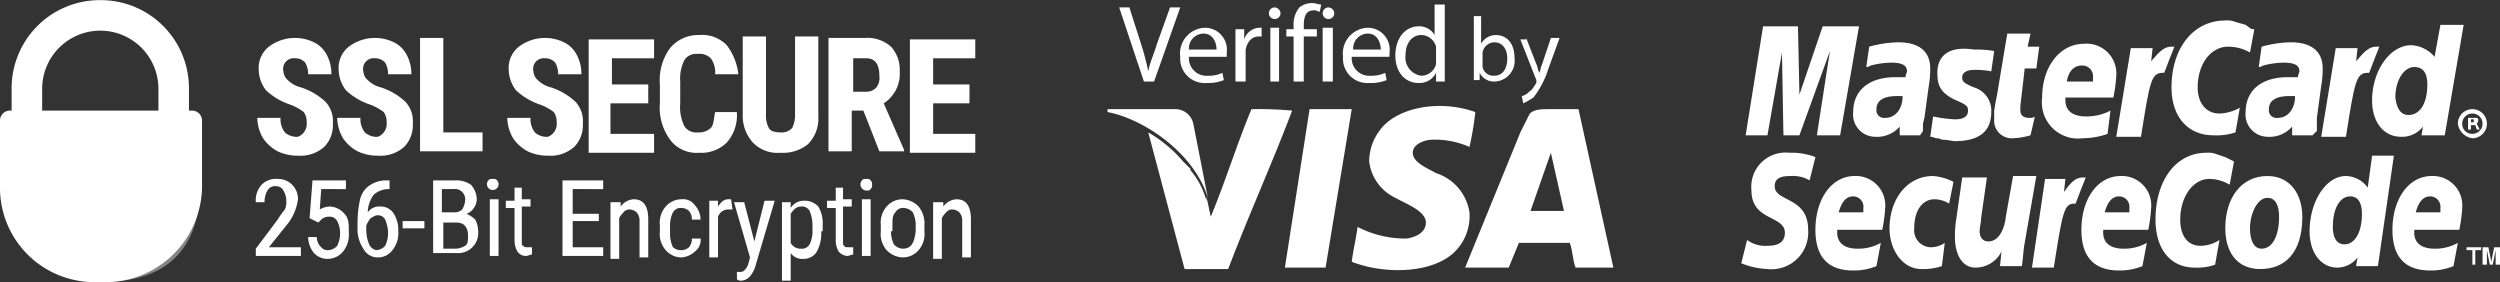
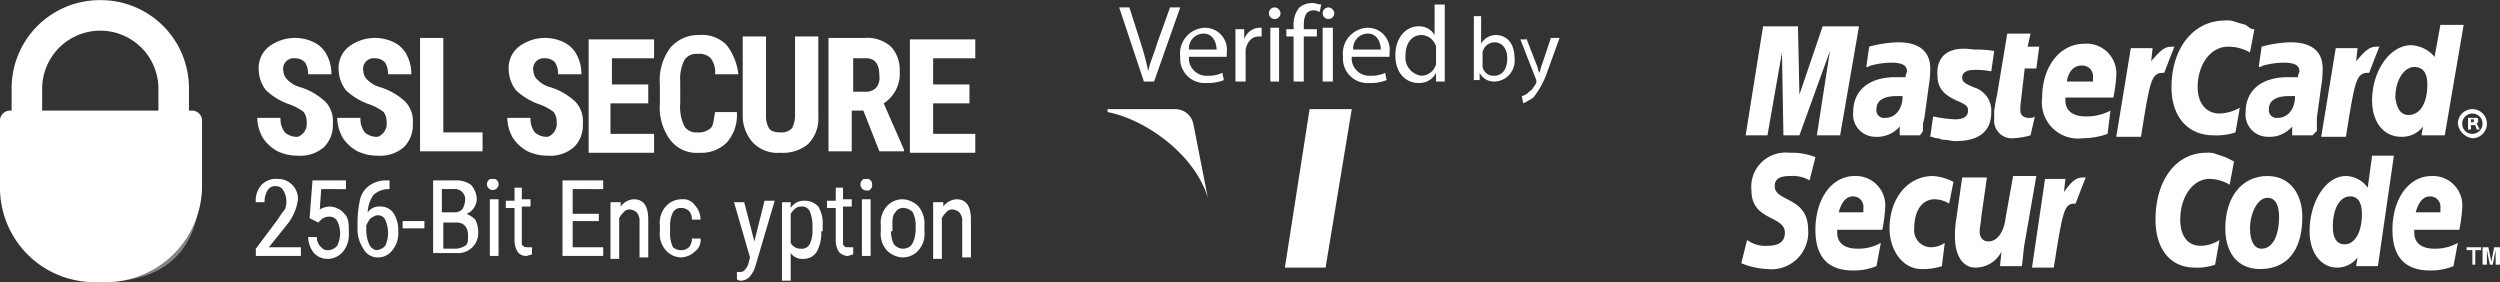
<svg xmlns="http://www.w3.org/2000/svg" width="172" height="19.41" viewBox="0 0 172 19.41">
  <rect x="0" y="0" width="172" height="19.41" fill="#333333" stroke="none" />
  <defs>
    <clipPath id="clip-path">
      <path id="Path_221" data-name="Path 221" d="M13,233.3V232a6.034,6.034,0,0,0-5.7-6.3,6.155,6.155,0,0,0-6.5,6.1v1.6H.5a.472.472,0,0,0-.5.5v4.3c0,3.8,1.5,6.9,6.9,6.9h0c3.8,0,6.9-1.5,6.9-6.9v-4.3a.472.472,0,0,0-.5-.5H13ZM2.9,231.8a4,4,0,1,1,8,0v1.6h-8v-1.6Z" transform="translate(-6.9 -233.3)" fill="#fff" />
    </clipPath>
  </defs>
  <g id="Group_95" data-name="Group 95" transform="translate(0 -225.69)">
    <g id="Group_88" data-name="Group 88">
      <g id="Group_84" data-name="Group 84">
        <path id="Path_181" data-name="Path 181" d="M169.1,234.2a1,1,0,0,1,1-1,1,1,0,1,1,0,2,1.166,1.166,0,0,1-1-1Zm1,.7a.7.7,0,1,0-.7-.7.684.684,0,0,0,.7.7Zm-.1-.3h-.2v-.8h.6c.1,0,.1.1.1.2a.349.349,0,0,1-.1.2l.2.4h-.2l-.1-.3H170v.3Zm0-.5h.2v-.2H170v.2Z" fill="#fff" fill-rule="evenodd" />
        <path id="Path_182" data-name="Path 182" d="M155.1,227.7l-.3,1.6a3.07,3.07,0,0,0-1.5-.4c-1.2,0-2.1,1.2-2.1,2.8,0,1.1.6,1.8,1.5,1.8a3.011,3.011,0,0,0,1.4-.4l-.3,1.7a4.145,4.145,0,0,1-1.5.2c-1.8,0-2.9-1.3-2.9-3.3,0-2.7,1.5-4.6,3.7-4.6a1.483,1.483,0,0,1,.7.1l.7.2c.4.3.4.3.6.3Z" fill="#fff" fill-rule="evenodd" />
        <path id="Path_183" data-name="Path 183" d="M149.6,228.9h-.2c-.5,0-.8.3-1.4,1l.1-.9h-1.5l-1,6.1h1.7c.6-3.8.7-4.4,1.5-4.4h.1c.3-.8.5-1.3.7-1.8Z" fill="#fff" fill-rule="evenodd" />
        <path id="Path_184" data-name="Path 184" d="M139.7,235a5.019,5.019,0,0,1-1.2.2,1.208,1.208,0,0,1-1.3-1.3v-.6l.1-.6.1-.5.7-4.2h1.6l-.2.9h.8l-.2,1.5h-.8L139,233v.3c0,.3.2.5.6.5.2,0,.3,0,.4-.1l-.3,1.3Z" fill="#fff" fill-rule="evenodd" />
        <path id="Path_185" data-name="Path 185" d="M133.3,230.9c0,.8.4,1.3,1.3,1.7.7.3.8.4.8.7q0,.6-.9.6a8.875,8.875,0,0,1-1.5-.2l-.2,1.4h.1l.3.1a.756.756,0,0,1,.4.1c.4,0,.7.1.9.1,1.7,0,2.5-.7,2.5-2a1.67,1.67,0,0,0-1.2-1.7c-.7-.3-.8-.4-.8-.7s.3-.5.8-.5a5.284,5.284,0,0,1,1.2.1l.2-1.4a7.084,7.084,0,0,0-1.4-.1c-1.9-.3-2.6.6-2.5,1.8Z" fill="#fff" fill-rule="evenodd" />
        <path id="Path_186" data-name="Path 186" d="M168.2,235h-1.6l.1-.6a1.8,1.8,0,0,1-1.5.7c-1.2,0-2-1-2-2.5,0-2,1.2-3.8,2.7-3.8a2.254,2.254,0,0,1,1.6.8l.4-2.2h1.6l-1.3,7.6Zm-2.5-1.4c.8,0,1.3-.8,1.3-2.1q0-1.2-.9-1.2c-.7,0-1.3.9-1.3,2.1q.15,1.2.9,1.2Z" fill="#fff" fill-rule="evenodd" />
        <path id="Path_187" data-name="Path 187" d="M145,234.9a5.079,5.079,0,0,1-1.7.3,2.488,2.488,0,0,1-2.8-2.8c0-2.1,1.2-3.7,2.9-3.7a2.048,2.048,0,0,1,2.2,2.2,10.4,10.4,0,0,1-.2,1.5h-3.3v.2c0,.7.5,1.1,1.4,1.1a3.533,3.533,0,0,0,1.7-.4l-.2,1.6Zm-1-3.6V231a.736.736,0,0,0-.8-.8c-.5,0-.9.4-1,1.1Z" fill="#fff" fill-rule="evenodd" />
        <path id="Path_188" data-name="Path 188" d="M126.6,235H125l.9-5.8-2.1,5.8h-1.1l-.1-5.7-1,5.7h-1.5l1.2-7.5h2.4l.1,4.7,1.6-4.7h2.5Z" fill="#fff" fill-rule="evenodd" />
        <path id="Path_189" data-name="Path 189" d="M130.9,232.3h-.4c-.9,0-1.4.3-1.4.9a.53.53,0,0,0,.6.6c.7,0,1.2-.6,1.2-1.5Zm1.2,2.7h-1.4v-.6a2.06,2.06,0,0,1-1.7.7,1.53,1.53,0,0,1-1.5-1.7c0-1.5,1.1-2.4,2.9-2.4h.7c0-.2.1-.3.1-.4,0-.4-.3-.6-1.1-.6a5.9,5.9,0,0,0-1.4.2l-.2.1h-.1l.2-1.4a8.084,8.084,0,0,1,2-.3c1.4,0,2.2.6,2.2,1.8a6.821,6.821,0,0,1-.1,1.2l-.3,2.2-.1.4v.5l-.2.3Z" fill="#fff" fill-rule="evenodd" />
        <path id="Path_190" data-name="Path 190" d="M157.9,232.3h-.4c-.9,0-1.4.3-1.4.9a.53.53,0,0,0,.6.6c.7,0,1.2-.6,1.2-1.5Zm1.2,2.7h-1.4v-.6a2.06,2.06,0,0,1-1.7.7,1.53,1.53,0,0,1-1.5-1.7c0-1.5,1.1-2.4,2.9-2.4h.7c0-.2.1-.3.1-.4,0-.4-.3-.6-1.1-.6a5.9,5.9,0,0,0-1.4.2l-.2.1h-.1l.2-1.4a8.084,8.084,0,0,1,2-.3c1.4,0,2.2.6,2.2,1.8a6.821,6.821,0,0,1-.1,1.2l-.3,2.2v.9l-.3.3Z" fill="#fff" fill-rule="evenodd" />
        <path id="Path_191" data-name="Path 191" d="M163.7,228.9h-.2c-.5,0-.8.3-1.4,1l.1-.9h-1.5l-1,6.1h1.7c.6-3.8.7-4.4,1.5-4.4h.1c.3-.8.5-1.3.7-1.8Z" fill="#fff" fill-rule="evenodd" />
        <path id="Path_192" data-name="Path 192" d="M156.8,240.6c0,1.4-.5,2.2-1.2,2.2-.5,0-.8-.5-.8-1.4,0-1,.5-2.1,1.2-2.1.6,0,.8.6.8,1.3Zm1.6,0c0-1.5-.8-2.8-2.4-2.8-1.8,0-2.9,1.5-2.9,3.6,0,1.5.7,2.8,2.4,2.8s2.9-1.1,2.9-3.6Z" fill="#fff" fill-rule="evenodd" />
        <path id="Path_193" data-name="Path 193" d="M153.7,236.8l-.3,1.6a2.734,2.734,0,0,0-1.4-.4c-1.1,0-2,1.2-2,2.8,0,1.1.5,1.8,1.4,1.8a2.421,2.421,0,0,0,1.3-.4l-.3,1.7a3.644,3.644,0,0,1-1.4.2c-1.7,0-2.7-1.3-2.7-3.3,0-2.7,1.4-4.6,3.5-4.6a1.483,1.483,0,0,1,.7.1l.6.2.6.3Z" fill="#fff" fill-rule="evenodd" />
        <path id="Path_194" data-name="Path 194" d="M143.5,237.9h-.2c-.5,0-.8.3-1.3,1l.1-.9h-1.4l-.9,6.1h1.5c.6-3.8.7-4.4,1.4-4.4h.1c.3-.8.5-1.3.7-1.8Z" fill="#fff" fill-rule="evenodd" />
        <path id="Path_195" data-name="Path 195" d="M163.6,244h-1.5l.1-.6a1.746,1.746,0,0,1-1.4.7c-1.1,0-1.9-1-1.9-2.5,0-2,1.1-3.8,2.5-3.8a1.9,1.9,0,0,1,1.5.8l.3-2.2h1.5l-1.1,7.6Zm-2.3-1.5c.7,0,1.2-.8,1.2-2.1,0-.8-.3-1.2-.8-1.2-.7,0-1.2.8-1.2,2.1,0,.8.3,1.2.8,1.2Z" fill="#fff" fill-rule="evenodd" />
        <path id="Path_196" data-name="Path 196" d="M129.1,244a4.146,4.146,0,0,1-1.6.3c-1.7,0-2.6-.9-2.6-2.8,0-2.1,1.1-3.7,2.7-3.7a2.022,2.022,0,0,1,2.1,2.2,10.4,10.4,0,0,1-.2,1.5h-3.1v.2c0,.7.5,1.1,1.4,1.1a3.167,3.167,0,0,0,1.6-.4l-.3,1.6Zm-.9-3.7V240a.713.713,0,0,0-.7-.8c-.5,0-.8.4-1,1.1Z" fill="#fff" fill-rule="evenodd" />
-         <path id="Path_197" data-name="Path 197" d="M147.4,244a4.146,4.146,0,0,1-1.6.3c-1.7,0-2.6-.9-2.6-2.8,0-2.1,1.1-3.7,2.7-3.7A2.022,2.022,0,0,1,148,240a10.4,10.4,0,0,1-.2,1.5h-3.1v.2c0,.7.5,1.1,1.4,1.1a3.167,3.167,0,0,0,1.6-.4l-.3,1.6Zm-.9-3.7V240a.713.713,0,0,0-.7-.8c-.5,0-.8.4-1,1.1Z" fill="#fff" fill-rule="evenodd" />
        <path id="Path_198" data-name="Path 198" d="M168.8,244a4.146,4.146,0,0,1-1.6.3c-1.7,0-2.6-.9-2.6-2.8,0-2.1,1.1-3.7,2.7-3.7a2.022,2.022,0,0,1,2.1,2.2,10.4,10.4,0,0,1-.2,1.5h-3.1v.2c0,.7.5,1.1,1.4,1.1a3.167,3.167,0,0,0,1.6-.4l-.3,1.6Zm-.9-3.7V240a.713.713,0,0,0-.7-.8c-.5,0-.8.4-1,1.1Z" fill="#fff" fill-rule="evenodd" />
        <path id="Path_199" data-name="Path 199" d="M124.5,238.1a2.269,2.269,0,0,0-1.3-.3c-.6,0-1.1.1-1.1.7,0,1.1,2.3.7,2.3,3a2.528,2.528,0,0,1-2.8,2.7,5.263,5.263,0,0,1-1.8-.4l.4-1.6a2.116,2.116,0,0,0,1.4.4c.5,0,1.2-.1,1.2-.9,0-1.2-2.3-.8-2.3-2.9a2.356,2.356,0,0,1,2.6-2.6,4.5,4.5,0,0,1,1.8.3l-.4,1.6Z" fill="#fff" fill-rule="evenodd" />
        <path id="Path_200" data-name="Path 200" d="M133.6,244a4.141,4.141,0,0,1-1.4.2c-1.3,0-2.2-1.3-2.2-2.8,0-2,1.2-3.6,3-3.6a3.708,3.708,0,0,1,1.4.4l-.3,1.5a1.929,1.929,0,0,0-1-.3c-.8,0-1.4.7-1.4,2a1.164,1.164,0,0,0,1.1,1.3,1.689,1.689,0,0,0,1-.3l-.2,1.6Z" fill="#fff" fill-rule="evenodd" />
        <path id="Path_201" data-name="Path 201" d="M139.3,242.4c-.1.5-.1,1-.2,1.6h-1.5l.1-1h0a1.992,1.992,0,0,1-1.8,1.1c-.9,0-1.4-.9-1.4-2.1a7.173,7.173,0,0,1,.1-1.3l.4-2.8h1.7l-.4,2.8c0,.3-.1.6-.1.9,0,.4.2.7.6.7.7,0,1.1-.8,1.2-1.7l.5-2.8h1.6l-.8,4.6Z" fill="#fff" fill-rule="evenodd" />
        <path id="Path_202" data-name="Path 202" d="M170.3,243.9h-.2v-1h-.4v-.2h1v.2h-.4Z" fill="#fff" fill-rule="evenodd" />
        <path id="Path_203" data-name="Path 203" d="M172,243.9h-.3v-1h0l-.2,1h-.2l-.2-1h0v1h-.3v-1.2h.4l.2,1h0l.2-1h.4Z" fill="#fff" fill-rule="evenodd" />
      </g>
      <g id="Group_87" data-name="Group 87">
        <g id="Group_85" data-name="Group 85">
          <path id="Path_204" data-name="Path 204" d="M78.7,231.3,77,226.2h.7l.8,2.5a18.031,18.031,0,0,1,.5,1.9h0c.1-.6.4-1.2.6-1.9l.9-2.5h.7l-1.8,5.1Z" fill="#fff" />
          <path id="Path_205" data-name="Path 205" d="M81.8,229.6a1.206,1.206,0,0,0,1.3,1.3,2.151,2.151,0,0,0,1-.2l.1.5a2.872,2.872,0,0,1-1.2.2,1.68,1.68,0,0,1-1.8-1.8,1.771,1.771,0,0,1,1.7-2,1.506,1.506,0,0,1,1.5,1.7v.3Zm1.9-.5c0-.4-.2-1.1-.9-1.1a1.021,1.021,0,0,0-1,1.1Z" fill="#fff" />
          <path id="Path_206" data-name="Path 206" d="M85,228.8v-1.1h.6v.7h0a1.15,1.15,0,0,1,1-.8h.2v.6h-.2c-.5,0-.8.4-.9.9v2.2H85Z" fill="#fff" />
          <path id="Path_207" data-name="Path 207" d="M88.1,226.6a.4.4,0,1,1-.4-.4A.43.43,0,0,1,88.1,226.6Zm-.7,4.7v-3.7H88v3.7Z" fill="#fff" />
          <path id="Path_208" data-name="Path 208" d="M89,231.3v-3.1h-.5v-.5H89v-.2a1.844,1.844,0,0,1,.4-1.3,1.4,1.4,0,0,1,.9-.3c.2,0,.4.1.6.1l-.1.5c-.1,0-.2-.1-.4-.1-.6,0-.7.5-.7,1.1v.2h.9v.5h-.9v3.1Z" fill="#fff" />
          <path id="Path_209" data-name="Path 209" d="M91.8,226.6a.4.4,0,1,1-.4-.4A.43.43,0,0,1,91.8,226.6Zm-.8,4.7v-3.7h.7v3.7Z" fill="#fff" />
          <path id="Path_210" data-name="Path 210" d="M93,229.6a1.206,1.206,0,0,0,1.3,1.3,2.151,2.151,0,0,0,1-.2l.1.5a2.872,2.872,0,0,1-1.2.2,1.68,1.68,0,0,1-1.8-1.8,1.771,1.771,0,0,1,1.7-2,1.506,1.506,0,0,1,1.5,1.7v.3Zm2-.5c0-.4-.2-1.1-.9-1.1a1.021,1.021,0,0,0-1,1.1Z" fill="#fff" />
          <path id="Path_211" data-name="Path 211" d="M99.4,226v5.3h-.6v-.6h0a1.273,1.273,0,0,1-1.2.7c-.9,0-1.6-.7-1.6-1.9s.7-2,1.6-2a1.22,1.22,0,0,1,1.1.6h0V226Zm-.6,3.2v-.3a1.077,1.077,0,0,0-1-.8c-.7,0-1.1.6-1.1,1.4a1.257,1.257,0,0,0,1.1,1.4,1.053,1.053,0,0,0,1-.8v-.9Z" fill="#fff" />
          <path id="Path_212" data-name="Path 212" d="M101.4,231.3v-4.5h.5v1.9h0a1.174,1.174,0,0,1,1-.6c.8,0,1.3.6,1.3,1.6a1.425,1.425,0,0,1-1.4,1.6,1.1,1.1,0,0,1-1-.6h0v.5h-.4Zm.6-1.2v.2a.76.76,0,0,0,.8.6c.6,0,.9-.5.9-1.2,0-.6-.3-1.1-.9-1.1a.849.849,0,0,0-.8.7v.8Z" fill="#fff" />
          <path id="Path_213" data-name="Path 213" d="M105,228.3l.7,1.8c.1.2.1.4.2.6h0c.1-.2.1-.4.2-.6l.6-1.8h.6l-.8,2.2a6.169,6.169,0,0,1-1,1.9,5.736,5.736,0,0,1-.7.4l-.1-.5a.914.914,0,0,0,.5-.3c.2-.1.3-.3.5-.6v-.2l-1.1-2.8h.4Z" fill="#fff" />
        </g>
        <g id="Group_86" data-name="Group 86">
-           <path id="Path_214" data-name="Path 214" d="M101.5,233.4a20.022,20.022,0,0,1-.4,2.4,5.83,5.83,0,0,0-2.5-.5c-.6,0-1.4.3-1.4.9,0,.7,1.1,1.1,1.6,1.4a3.37,3.37,0,0,1,2.3,2.7,3.474,3.474,0,0,1-1,2.7c-1.5,1.5-4.8,1.6-7.1.7.1-.8.3-1.6.4-2.4a7.117,7.117,0,0,0,3.4.8c.6-.1,1.3-.4,1.3-1.1,0-.8-1.4-1.3-2.1-1.7a3.186,3.186,0,0,1-1.8-2.5,3.523,3.523,0,0,1,.7-2.1C96,233.1,99,232.5,101.5,233.4Z" fill="#fff" fill-rule="evenodd" />
          <path id="Path_215" data-name="Path 215" d="M88.4,244.1l1.7-10.9H93l-1.8,10.9Z" fill="#fff" fill-rule="evenodd" />
-           <path id="Path_216" data-name="Path 216" d="M86.1,233.2c-1,2.4-1.8,5-2.8,7.4l-.3-1.4h0v.3a5.291,5.291,0,0,0-1.1-2.1v-.1l-.3-.3-.2-.2a9.141,9.141,0,0,0-2.4-2l2.5,9.4h3c1.4-3.7,3-7.2,4.4-10.9A25.285,25.285,0,0,0,86.1,233.2Z" fill="#fff" fill-rule="evenodd" />
          <path id="Path_217" data-name="Path 217" d="M80.8,233.2H76.2v.2c2.6.5,6,2.9,6.9,5.9l-1-5.1A1.27,1.27,0,0,0,80.8,233.2Z" fill="#fff" fill-rule="evenodd" />
-           <path id="Path_218" data-name="Path 218" d="M111,244.1h-2.6c-.2-.5-.2-1.2-.4-1.7h-3.5l-.7,1.7h-3l3.8-9.3.6-1.2c.2-.4.9-.4,1.3-.4h2.1Zm-4.3-7.9-1.4,4h2.3Z" fill="#fff" fill-rule="evenodd" />
        </g>
      </g>
    </g>
    <g id="Group_94" data-name="Group 94">
      <g id="Group_91" data-name="Group 91">
        <path id="Path_219" data-name="Path 219" d="M13,233.4H10.9v-1.6a4,4,0,0,0-8,0v1.6H.8v-1.6a6.061,6.061,0,0,1,6.1-6.1,6.061,6.061,0,0,1,6.1,6.1Z" fill="#fff" />
        <path id="Path_220" data-name="Path 220" d="M7.3,245.1H6.5A6.487,6.487,0,0,1,0,238.6V234a.684.684,0,0,1,.7-.7H13.2a.684.684,0,0,1,.7.7v4.6A6.638,6.638,0,0,1,7.3,245.1Z" fill="#fff" />
        <g id="Group_90" data-name="Group 90">
          <g id="Group_89" data-name="Group 89" transform="translate(6.9 233.3)" clip-path="url(#clip-path)">
            <rect id="Rectangle_72" data-name="Rectangle 72" width="6.9" height="11.8" fill="#fff" opacity="0.4" />
          </g>
        </g>
        <path id="Path_222" data-name="Path 222" d="M6.3,241.6,3,238.5l1.4-1.3L6.3,239l3.7-3.5,1.4,1.3Z" fill="#fff" />
      </g>
      <g id="Group_92" data-name="Group 92">
        <path id="Path_223" data-name="Path 223" d="M21.1,234.1a1.165,1.165,0,0,0-.2-.7,3.6,3.6,0,0,0-.9-.5,4.486,4.486,0,0,1-1.7-1,2.389,2.389,0,0,1-.5-1.4,1.865,1.865,0,0,1,.7-1.6,2.986,2.986,0,0,1,3.1-.3,1.962,1.962,0,0,1,.9.9,2.768,2.768,0,0,1,.3,1.3H21.2a1.549,1.549,0,0,0-.2-.8.908.908,0,0,0-.7-.3.73.73,0,0,0-.8.9.864.864,0,0,0,.3.6,1.934,1.934,0,0,0,.9.5,4.486,4.486,0,0,1,1.7,1,1.964,1.964,0,0,1,.5,1.5,2.111,2.111,0,0,1-.6,1.6,2.445,2.445,0,0,1-1.8.6,3.194,3.194,0,0,1-1.4-.3,2.836,2.836,0,0,1-1-.9,2.891,2.891,0,0,1-.4-1.4h1.6a1.493,1.493,0,0,0,.3,1,1.222,1.222,0,0,0,.9.3A.956.956,0,0,0,21.1,234.1Z" fill="#fff" />
        <path id="Path_224" data-name="Path 224" d="M26.6,234.1a1.165,1.165,0,0,0-.2-.7,3.6,3.6,0,0,0-.9-.5,4.486,4.486,0,0,1-1.7-1,2.389,2.389,0,0,1-.5-1.4,1.865,1.865,0,0,1,.7-1.6,2.986,2.986,0,0,1,3.1-.3,1.962,1.962,0,0,1,.9.9,2.768,2.768,0,0,1,.3,1.3H26.7a1.549,1.549,0,0,0-.2-.8.908.908,0,0,0-.7-.3.73.73,0,0,0-.8.9.864.864,0,0,0,.3.6,1.934,1.934,0,0,0,.9.5,4.486,4.486,0,0,1,1.7,1,1.964,1.964,0,0,1,.5,1.5,2.111,2.111,0,0,1-.6,1.6,2.445,2.445,0,0,1-1.8.6,3.194,3.194,0,0,1-1.4-.3,2.836,2.836,0,0,1-1-.9,2.891,2.891,0,0,1-.4-1.4h1.6a1.493,1.493,0,0,0,.3,1,1.222,1.222,0,0,0,.9.3A.956.956,0,0,0,26.6,234.1Z" fill="#fff" />
        <path id="Path_225" data-name="Path 225" d="M30.4,234.8h2.8v1.3H28.9v-7.8h1.6v6.5Z" fill="#fff" />
        <path id="Path_226" data-name="Path 226" d="M38.3,234.1a1.165,1.165,0,0,0-.2-.7,3.6,3.6,0,0,0-.9-.5,4.486,4.486,0,0,1-1.7-1,2.389,2.389,0,0,1-.5-1.4,1.865,1.865,0,0,1,.7-1.6,2.986,2.986,0,0,1,3.1-.3,1.962,1.962,0,0,1,.9.9,2.768,2.768,0,0,1,.3,1.3H38.4a1.549,1.549,0,0,0-.2-.8.908.908,0,0,0-.7-.3.73.73,0,0,0-.8.9.864.864,0,0,0,.3.6,1.934,1.934,0,0,0,.9.5,4.486,4.486,0,0,1,1.7,1,1.964,1.964,0,0,1,.5,1.5,2.111,2.111,0,0,1-.6,1.6,2.445,2.445,0,0,1-1.8.6,3.194,3.194,0,0,1-1.4-.3,2.836,2.836,0,0,1-1-.9,2.891,2.891,0,0,1-.4-1.4h1.6a1.493,1.493,0,0,0,.3,1,1.222,1.222,0,0,0,.9.3A.956.956,0,0,0,38.3,234.1Z" fill="#fff" />
        <path id="Path_227" data-name="Path 227" d="M44.5,232.8H42v2.1h3v1.3H40.5v-7.8H45v1.3H42.1v1.8h2.5v1.3Z" fill="#fff" />
        <path id="Path_228" data-name="Path 228" d="M50.7,233.5a2.822,2.822,0,0,1-.7,2,2.489,2.489,0,0,1-1.9.7,2.263,2.263,0,0,1-2-.9,3.727,3.727,0,0,1-.7-2.5v-1.3a3.727,3.727,0,0,1,.7-2.5,2.518,2.518,0,0,1,2-.9,2.352,2.352,0,0,1,1.9.7,4.026,4.026,0,0,1,.8,2H49.2a1.609,1.609,0,0,0-.3-1.1,1.078,1.078,0,0,0-.9-.3.975.975,0,0,0-.9.4,2.81,2.81,0,0,0-.3,1.5v1.5a2.984,2.984,0,0,0,.3,1.6.975.975,0,0,0,.9.4,1.222,1.222,0,0,0,.9-.3c.2-.2.2-.6.3-1.1h1.5Z" fill="#fff" />
        <path id="Path_229" data-name="Path 229" d="M56.3,228.3v5.4a2.489,2.489,0,0,1-.7,1.9,2.707,2.707,0,0,1-1.9.6,2.352,2.352,0,0,1-1.9-.7,2.738,2.738,0,0,1-.7-1.9v-5.4h1.6v5.4a1.69,1.69,0,0,0,.2.9c.1.2.4.3.8.3a.984.984,0,0,0,.8-.3,2,2,0,0,0,.2-.9v-5.4h1.6Z" fill="#fff" />
        <path id="Path_230" data-name="Path 230" d="M59.4,233.3h-.8v2.8H57v-7.8h2.5a2.445,2.445,0,0,1,1.8.6,2.352,2.352,0,0,1,.6,1.7,2.413,2.413,0,0,1-1.1,2.2l1.4,3.2v.1H60.5Zm-.7-1.3h.9a.908.908,0,0,0,.7-.3,1.077,1.077,0,0,0,.2-.8q0-1.2-.9-1.2h-.9Z" fill="#fff" />
        <path id="Path_231" data-name="Path 231" d="M66.7,232.8H64.2v2.1h2.9v1.3H62.6v-7.8h4.5v1.3H64.2v1.8h2.5Z" fill="#fff" />
      </g>
      <g id="Group_93" data-name="Group 93">
        <path id="Path_232" data-name="Path 232" d="M20.5,243.3H17.6v-.5l1.5-2a6.816,6.816,0,0,1,.5-.7,1.268,1.268,0,0,0,.1-.6,1.445,1.445,0,0,0-.2-.7.55.55,0,0,0-.5-.3.6.6,0,0,0-.6.3,1.549,1.549,0,0,0-.2.8h-.6a1.594,1.594,0,0,1,.4-1.2,1.366,1.366,0,0,1,1.1-.4,1.367,1.367,0,0,1,1.4,1.4,3.442,3.442,0,0,1-.8,1.8l-1.2,1.5h2.2v.6Z" fill="#fff" />
        <path id="Path_233" data-name="Path 233" d="M21.3,240.7l.2-2.6h2.3v.6H22.1l-.1,1.4a1.445,1.445,0,0,1,.7-.2,1.389,1.389,0,0,1,1,.5c.3.3.3.7.3,1.3a1.844,1.844,0,0,1-.4,1.3,1.389,1.389,0,0,1-1,.5,1.284,1.284,0,0,1-1-.4,1.82,1.82,0,0,1-.4-1.1h.6a.908.908,0,0,0,.3.7.551.551,0,0,0,.5.2.864.864,0,0,0,.6-.3,2,2,0,0,0,.2-.9,1.884,1.884,0,0,0-.2-.8.6.6,0,0,0-.6-.3.764.764,0,0,0-.5.2l-.2.2Z" fill="#fff" />
        <path id="Path_234" data-name="Path 234" d="M26.8,238.1v.6h-.1a1.528,1.528,0,0,0-1,.4,2.144,2.144,0,0,0-.4,1.2.975.975,0,0,1,.9-.4,1.05,1.05,0,0,1,.9.5,2.133,2.133,0,0,1,.3,1.2,1.844,1.844,0,0,1-.4,1.3,1.231,1.231,0,0,1-1,.5,1.1,1.1,0,0,1-1-.6,2.41,2.41,0,0,1-.4-1.5V241a7.18,7.18,0,0,1,.2-1.7,1.6,1.6,0,0,1,.7-.9,2.016,2.016,0,0,1,1.1-.3Zm-.8,2.4c-.2,0-.3.1-.5.2a2.186,2.186,0,0,0-.3.5v.3a2.509,2.509,0,0,0,.2,1,.664.664,0,0,0,.5.4.864.864,0,0,0,.6-.3,2,2,0,0,0,.2-.9,2.388,2.388,0,0,0-.2-.9A.55.55,0,0,0,26,240.5Z" fill="#fff" />
        <path id="Path_235" data-name="Path 235" d="M29.2,241.4H27.7v-.5h1.5Z" fill="#fff" />
        <path id="Path_236" data-name="Path 236" d="M29.8,243.3v-5.2h1.5a1.8,1.8,0,0,1,1.1.3,1.528,1.528,0,0,1,.4,1,1.072,1.072,0,0,1-.2.6,1,1,0,0,1-.5.4,2.092,2.092,0,0,1,.6.4,1.884,1.884,0,0,1,.2.8,1.384,1.384,0,0,1-1.5,1.5H29.8Zm.7-3h.8a.764.764,0,0,0,.5-.2,1.421,1.421,0,0,0,.2-.6.707.707,0,0,0-.8-.8h-.8v1.6Zm0,.6v1.9h.9a1.421,1.421,0,0,0,.6-.2c.2-.1.2-.4.2-.7,0-.6-.3-.9-.8-.9h-.9Z" fill="#fff" />
        <path id="Path_237" data-name="Path 237" d="M34.3,238.4a.4.4,0,1,1-.7-.3c.1-.1.1-.1.3-.1s.2,0,.3.1A.367.367,0,0,1,34.3,238.4Zm0,4.9h-.6v-3.9h.6Z" fill="#fff" />
        <path id="Path_238" data-name="Path 238" d="M35.9,238.5v.9h.6v.5h-.6v2.4c0,.2,0,.3.1.3.1.1.1.1.3.1h.3v.5c-.1,0-.3.1-.4.1a.713.713,0,0,1-.6-.3,1.549,1.549,0,0,1-.2-.8V240h-.6v-.5h.6v-.9h.5Z" fill="#fff" />
        <path id="Path_239" data-name="Path 239" d="M41.2,240.9H39.4v1.8h2.1v.6H38.7v-5.2h2.8v.6H39.4v1.7h1.8Z" fill="#fff" />
        <path id="Path_240" data-name="Path 240" d="M42.7,239.5v.4a1.193,1.193,0,0,1,.9-.5c.7,0,1,.5,1,1.4v2.6H44v-2.5a.845.845,0,0,0-.2-.6.764.764,0,0,0-.5-.2.52.52,0,0,0-.4.2,1.38,1.38,0,0,0-.3.4v2.8H42v-3.9h.7Z" fill="#fff" />
        <path id="Path_241" data-name="Path 241" d="M46.9,242.9a.764.764,0,0,0,.5-.2.845.845,0,0,0,.2-.6h.6a.975.975,0,0,1-.4.9,1.489,1.489,0,0,1-.9.4,1.433,1.433,0,0,1-1.1-.5,1.7,1.7,0,0,1-.4-1.3v-.4a1.7,1.7,0,0,1,.4-1.3,1.433,1.433,0,0,1,1.1-.5.975.975,0,0,1,.9.4,1.528,1.528,0,0,1,.4,1h-.6a.845.845,0,0,0-.2-.6.764.764,0,0,0-.5-.2.6.6,0,0,0-.6.3,2,2,0,0,0-.2.9v.5a2.151,2.151,0,0,0,.2,1A.845.845,0,0,0,46.9,242.9Z" fill="#fff" />
-         <path id="Path_242" data-name="Path 242" d="M50.4,240.1h-.3a.752.752,0,0,0-.7.5v2.8h-.6v-3.9h.6v.4c.2-.3.4-.5.7-.5h.2Z" fill="#fff" />
        <path id="Path_243" data-name="Path 243" d="M51.9,242.3l.7-2.8h.7L52,243.9a2.01,2.01,0,0,1-.4.8.864.864,0,0,1-.6.3.367.367,0,0,1-.3-.1v-.5h.1c.2,0,.3,0,.4-.1a1.069,1.069,0,0,0,.3-.5l.1-.4-1.1-3.8h.7Z" fill="#fff" />
        <path id="Path_244" data-name="Path 244" d="M56.5,241.6a2.648,2.648,0,0,1-.3,1.4,1.05,1.05,0,0,1-.9.5.975.975,0,0,1-.9-.4V245h-.6v-5.4h.6v.4a1.05,1.05,0,0,1,.9-.5,1.284,1.284,0,0,1,1,.4,2.269,2.269,0,0,1,.3,1.3v.4Zm-.6-.4a2.509,2.509,0,0,0-.2-1,.6.6,0,0,0-.6-.3c-.3,0-.5.2-.7.5v2a.755.755,0,0,0,.7.4.6.6,0,0,0,.6-.3,2,2,0,0,0,.2-.9Z" fill="#fff" />
        <path id="Path_245" data-name="Path 245" d="M58,238.5v.9h.6v.5H58v2.4c0,.2,0,.3.1.3,0,.1.1.1.3.1h.3v.5c-.1,0-.3.1-.4.1a.864.864,0,0,1-.6-.3,1.549,1.549,0,0,1-.2-.8V240h-.6v-.5h.6v-.9H58Z" fill="#fff" />
        <path id="Path_246" data-name="Path 246" d="M60,238.4a.367.367,0,0,1-.1.3c-.1.1-.1.1-.3.1a.426.426,0,0,1-.3-.7c.1-.1.1-.1.3-.1s.2,0,.3.1A.367.367,0,0,1,60,238.4Zm-.1,4.9h-.6v-3.9h.6Z" fill="#fff" />
        <path id="Path_247" data-name="Path 247" d="M60.6,241.2a1.7,1.7,0,0,1,.4-1.3,1.433,1.433,0,0,1,1.1-.5,1.606,1.606,0,0,1,1.1.5,1.844,1.844,0,0,1,.4,1.3v.4a1.7,1.7,0,0,1-.4,1.3,1.433,1.433,0,0,1-1.1.5,1.606,1.606,0,0,1-1.1-.5,1.7,1.7,0,0,1-.4-1.3Zm.7.4a2,2,0,0,0,.2.9.864.864,0,0,0,.6.3c.6,0,.8-.4.9-1.2v-.4a2,2,0,0,0-.2-.9.864.864,0,0,0-.6-.3.6.6,0,0,0-.6.3c-.2.2-.2.5-.2.9v.4Z" fill="#fff" />
        <path id="Path_248" data-name="Path 248" d="M64.9,239.5v.4a1.193,1.193,0,0,1,.9-.5c.7,0,1,.5,1,1.4v2.6h-.6v-2.5a.845.845,0,0,0-.2-.6.764.764,0,0,0-.5-.2.52.52,0,0,0-.4.2,1.38,1.38,0,0,0-.3.4v2.8h-.6v-3.9h.7Z" fill="#fff" />
      </g>
    </g>
  </g>
</svg>